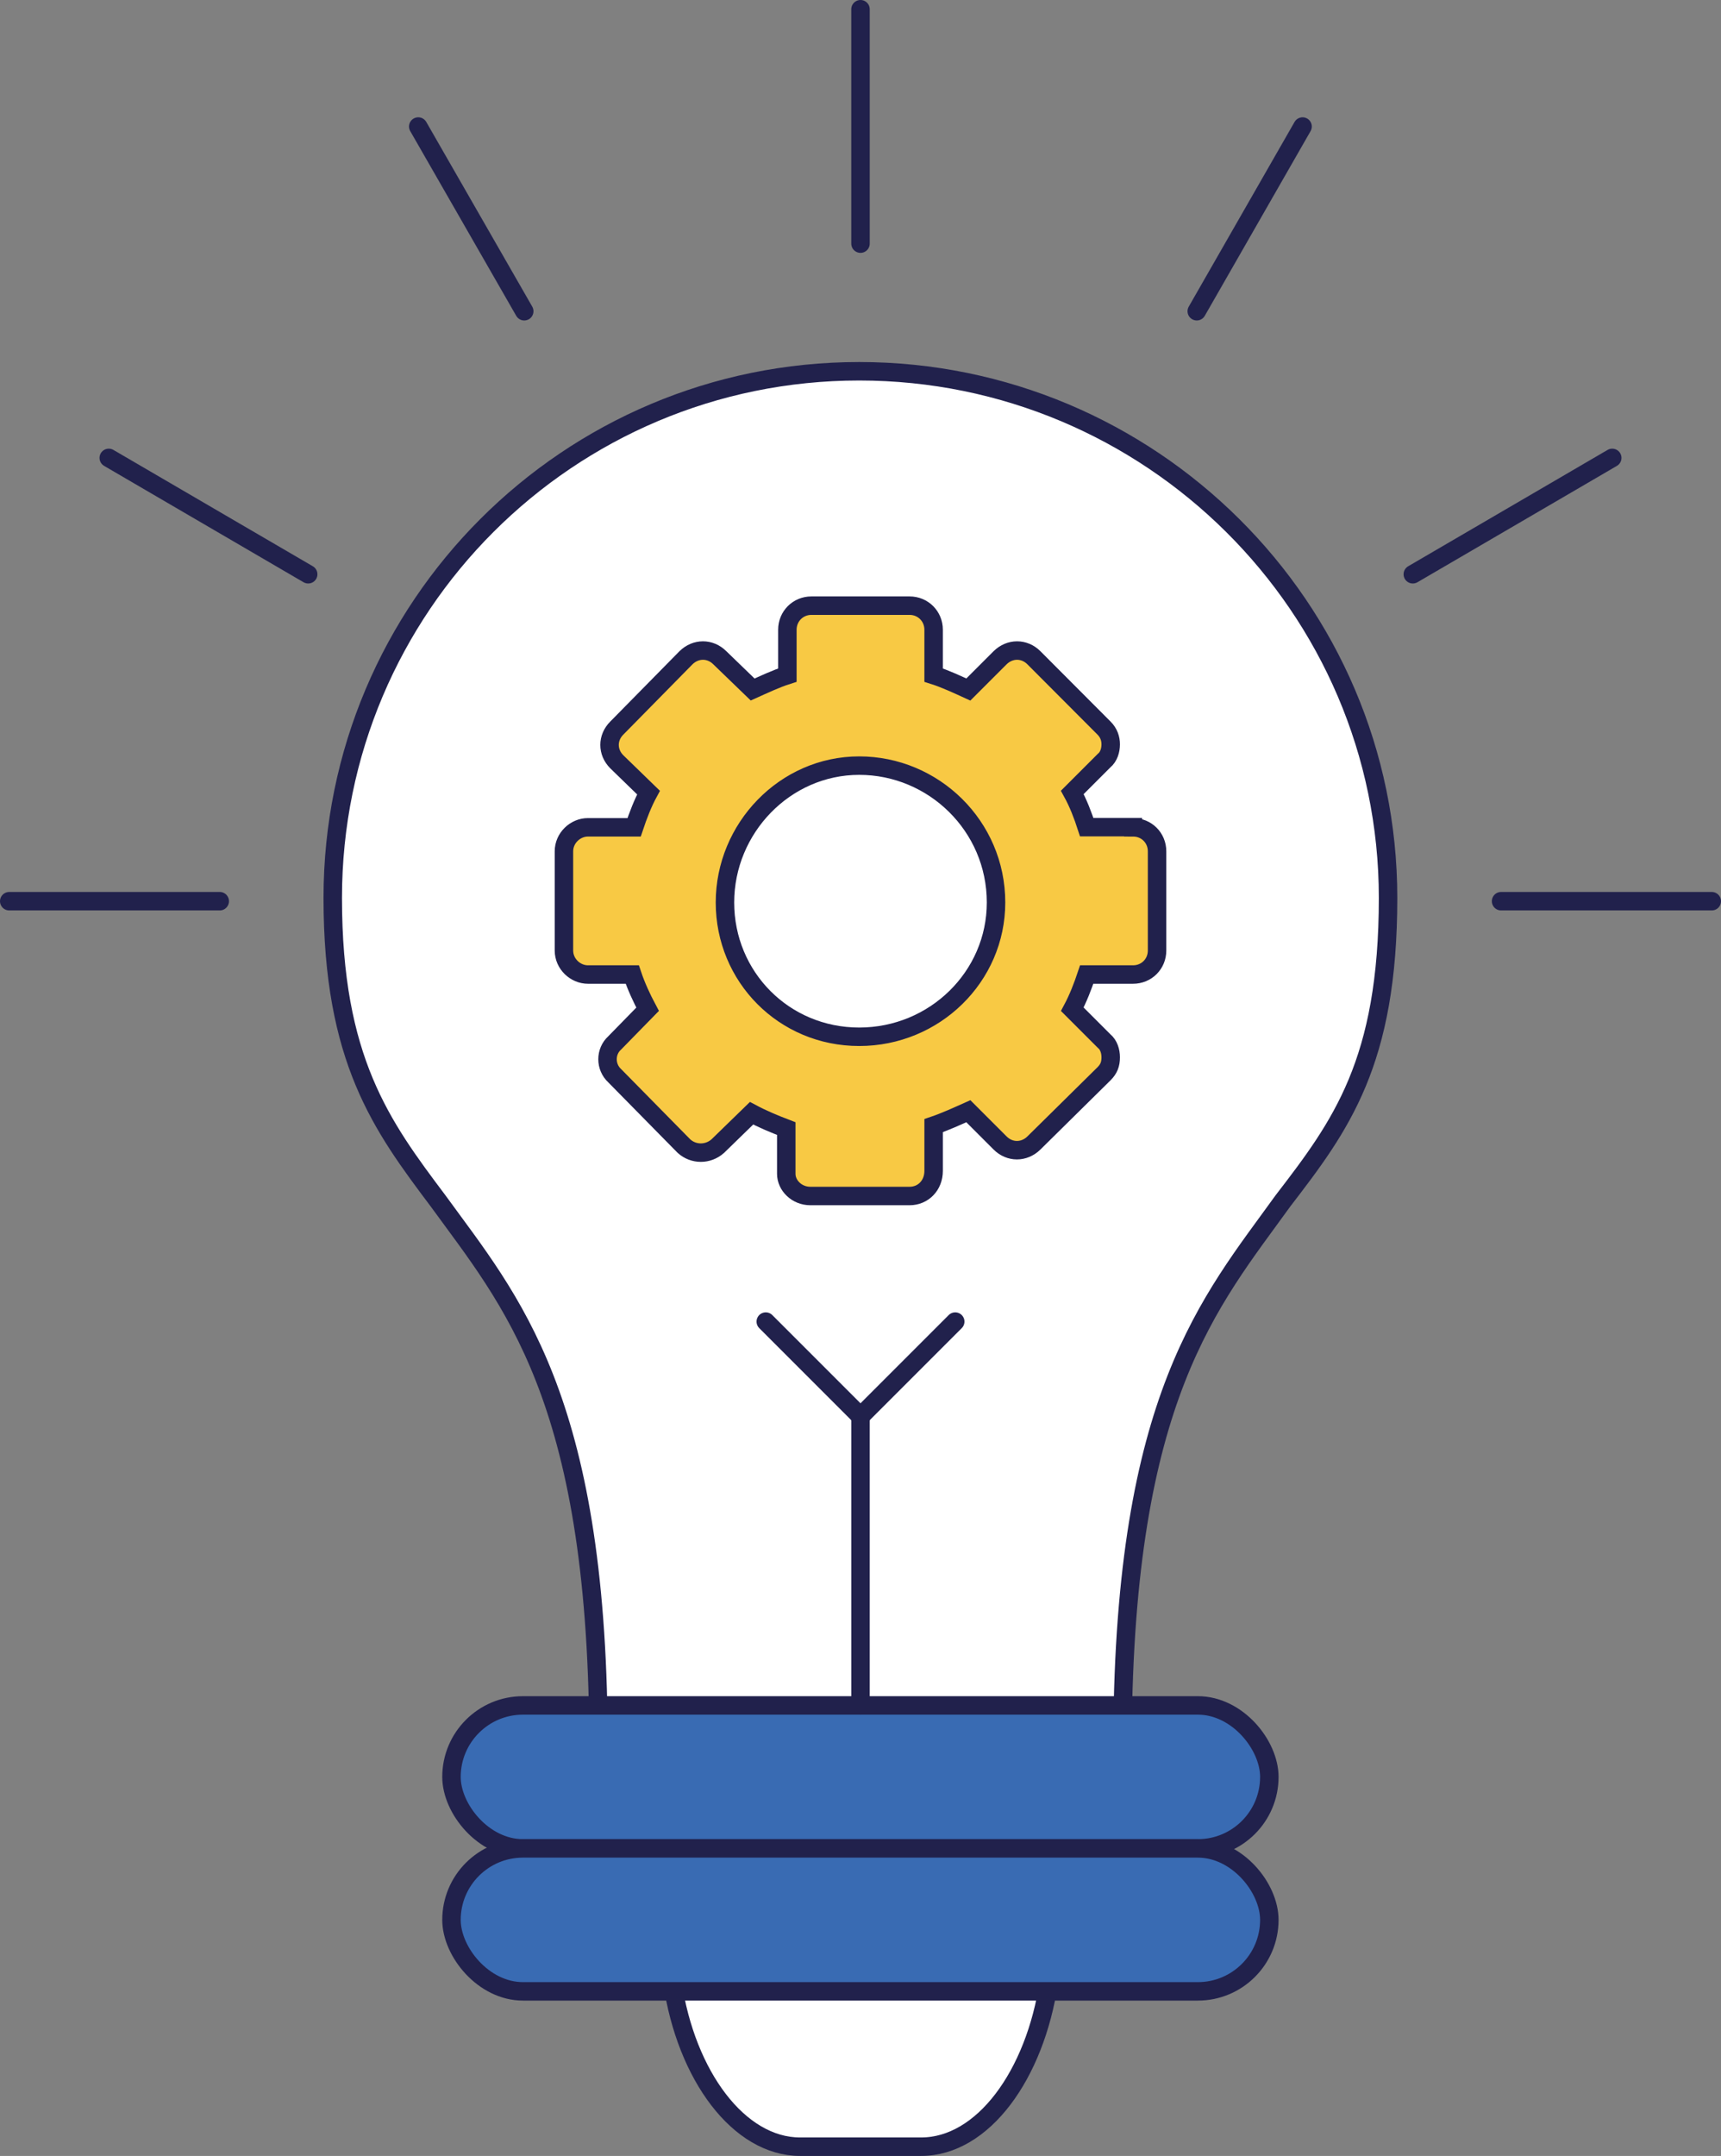
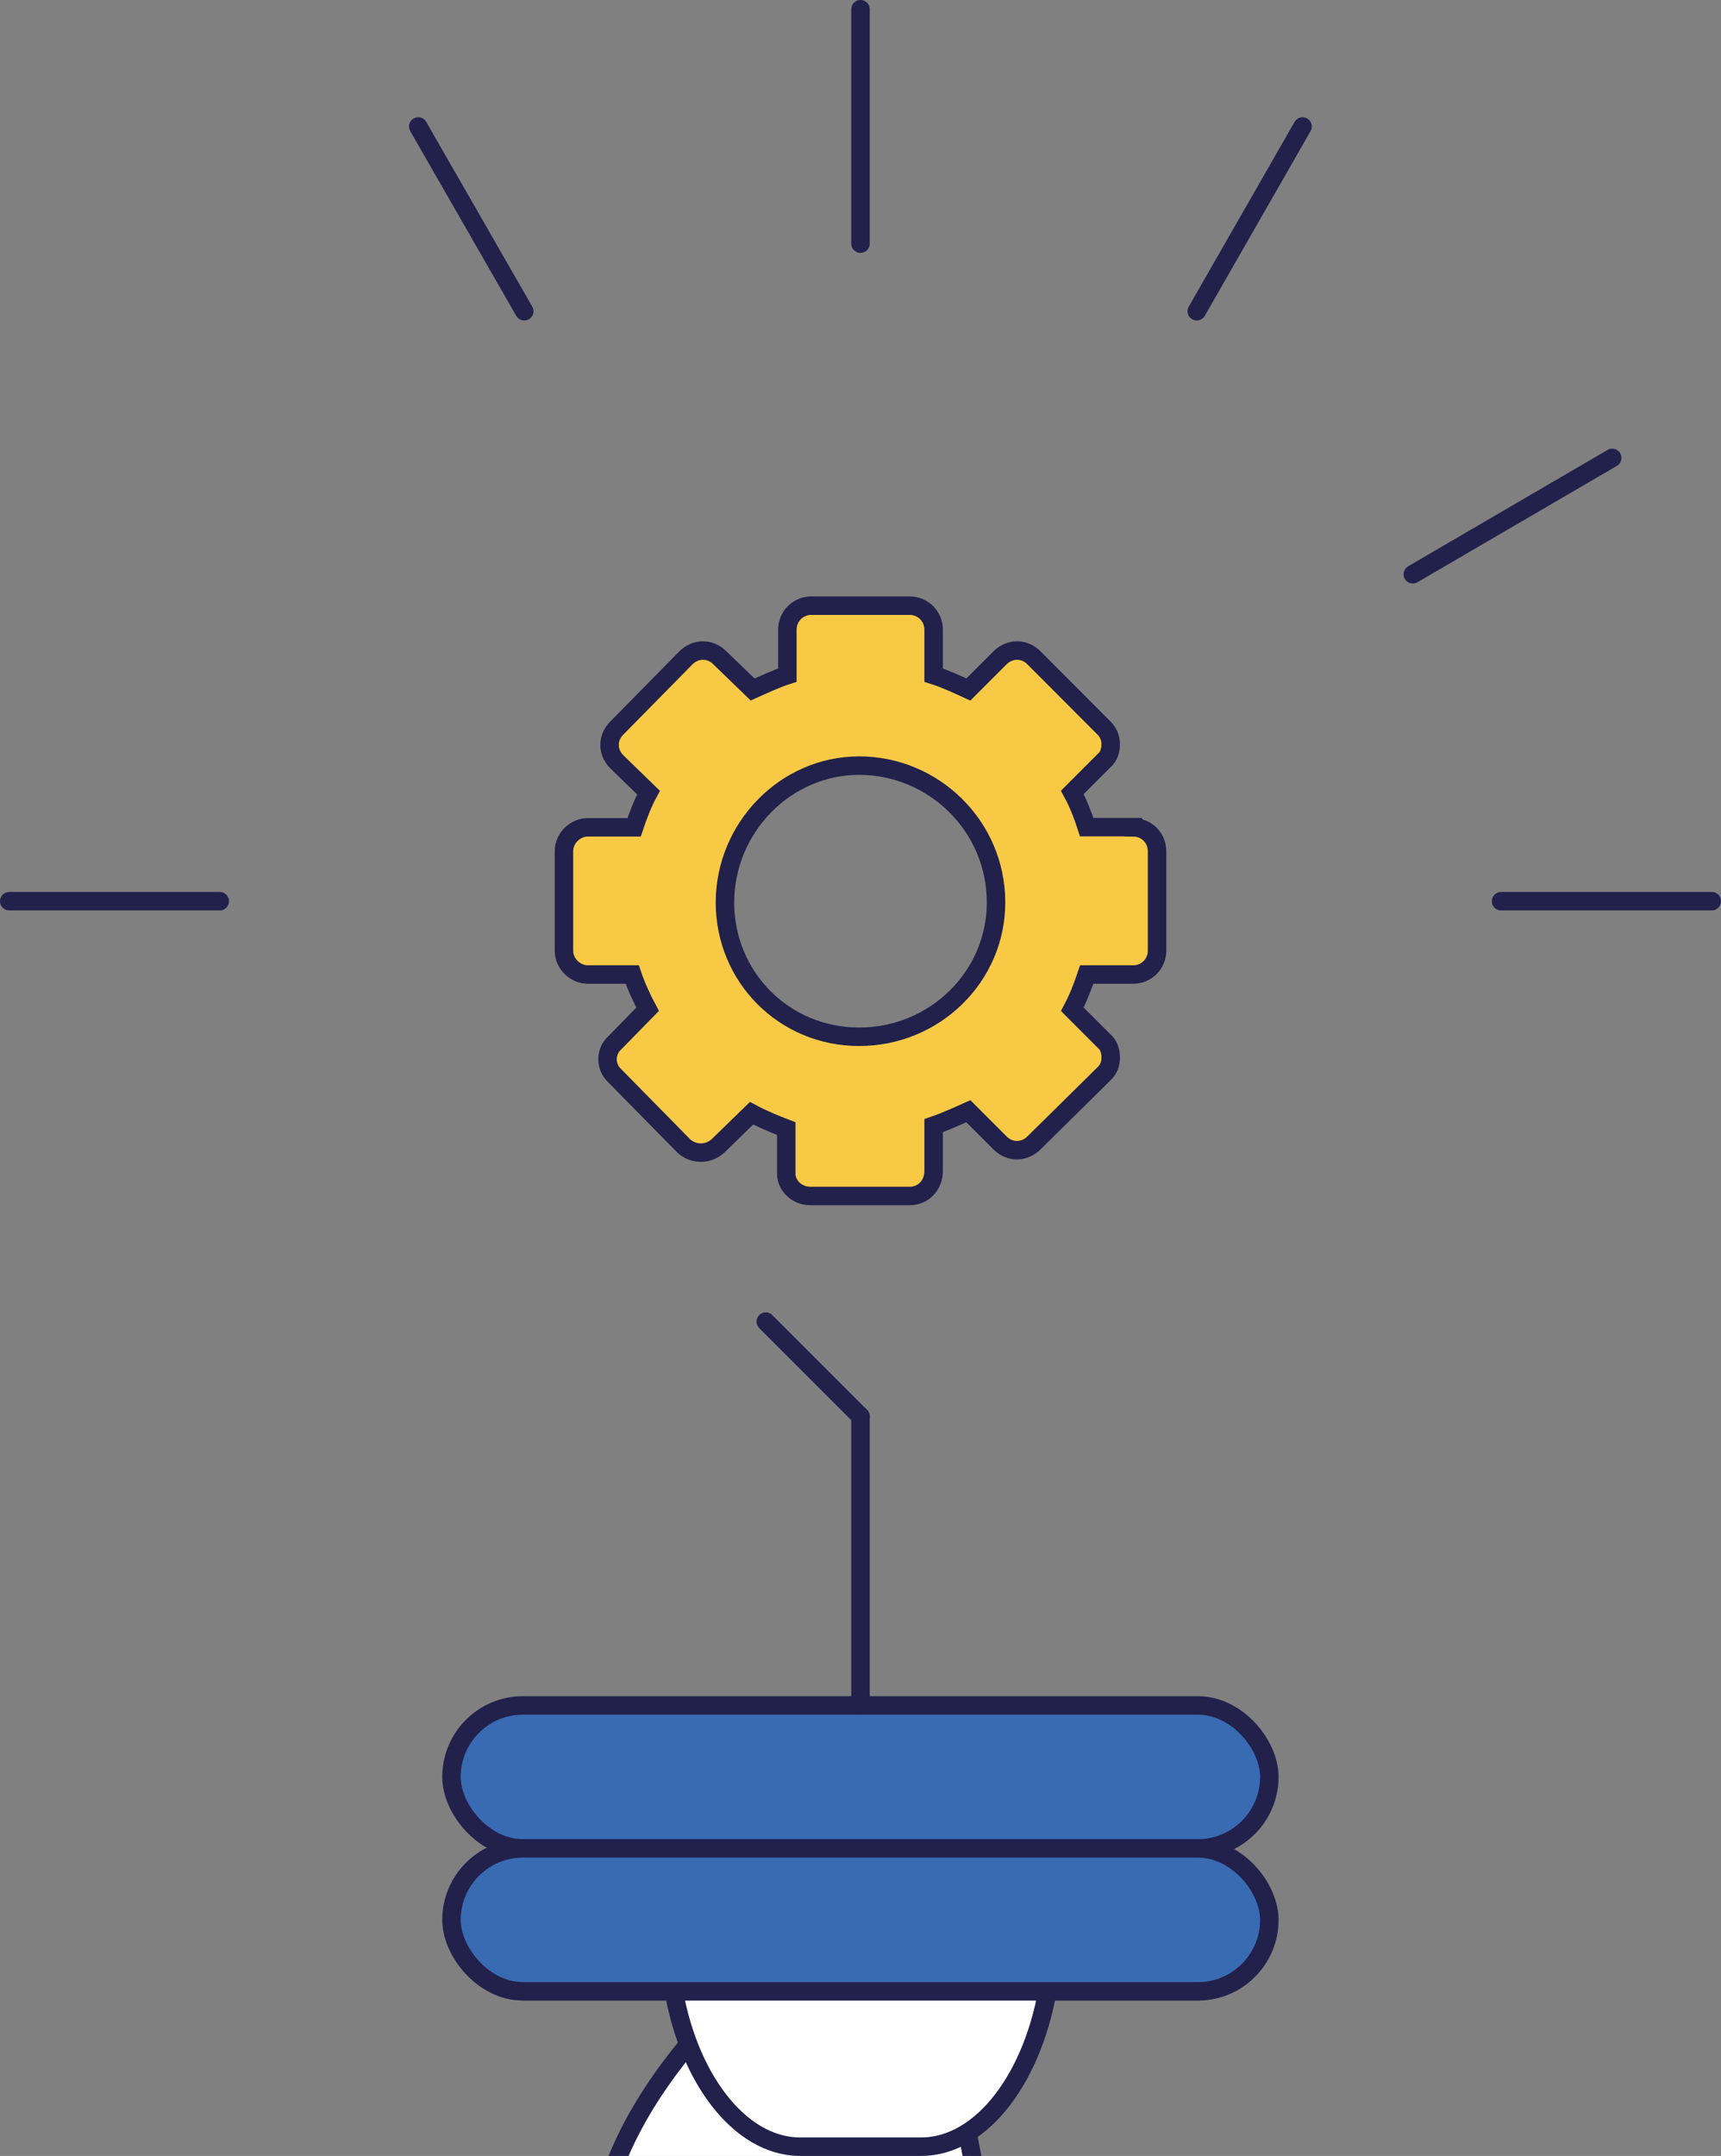
<svg xmlns="http://www.w3.org/2000/svg" id="Layer_2" data-name="Layer 2" viewBox="0 0 93.2 116.72">
  <rect x="0" y="0" width="93.2" height="116.72" fill="#808080" stroke="none" />
  <defs>
    <style>
      .cls-1 {
        fill: none;
      }

      .cls-1, .cls-2, .cls-3, .cls-4, .cls-5 {
        stroke: #21214c;
        stroke-linecap: round;
        stroke-miterlimit: 10;
      }

      .cls-2 {
        fill: #f8c944;
      }

      .cls-2, .cls-4 {
        fill-rule: evenodd;
      }

      .cls-3 {
        fill: #396bb3;
      }

      .cls-4, .cls-5 {
        fill: #fff;
      }
    </style>
  </defs>
  <g id="Layer_3" data-name="Layer 3">
    <g>
-       <path class="cls-4" d="M48.24,93.94h12.55c.11-18.35,4.74-23.45,8.69-28.93,3.13-4.07,5.69-7.49,5.69-16.4,0-15.75-12.89-28.51-28.64-28.51s-28.51,12.76-28.51,28.51c0,8.76,2.64,12.33,5.7,16.4,3.94,5.42,8.58,10.58,8.69,28.93h15.82Z" />
+       <path class="cls-4" d="M48.24,93.94h12.55s-28.51,12.76-28.51,28.51c0,8.76,2.64,12.33,5.7,16.4,3.94,5.42,8.58,10.58,8.69,28.93h15.82Z" />
      <path class="cls-4" d="M56.8,107.31c-.75,5.03-3.57,8.91-6.92,8.91h-6.55c-3.3,0-6.17-3.82-6.92-8.91h20.4Z" />
      <path class="cls-2" d="M61.36,44.78h-2.51c-.2-.62-.46-1.3-.78-1.88l1.72-1.72c.26-.21.36-.57.36-.88s-.1-.62-.36-.88l-3.8-3.81c-.52-.52-1.3-.52-1.83,0l-1.72,1.72c-.57-.26-1.25-.58-1.88-.78v-2.46c0-.72-.57-1.3-1.3-1.3h-5.32c-.73,0-1.3.58-1.3,1.3v2.46c-.63.2-1.3.52-1.88.78l-1.78-1.72c-.52-.52-1.3-.52-1.83,0l-3.75,3.81c-.52.52-.52,1.3,0,1.82l1.72,1.67c-.31.57-.57,1.25-.78,1.88h-2.5c-.68,0-1.3.57-1.3,1.3v5.37c0,.73.62,1.3,1.3,1.3h2.4c.21.63.52,1.3.83,1.88l-1.78,1.82c-.52.47-.52,1.3,0,1.78l3.75,3.81c.52.47,1.3.47,1.83,0l1.83-1.78c.58.31,1.2.57,1.88.83v2.45c0,.63.57,1.2,1.3,1.2h5.38c.73,0,1.3-.57,1.3-1.36v-2.45c.62-.21,1.3-.52,1.88-.78l1.72,1.72c.52.52,1.3.52,1.83,0l3.8-3.75c.26-.26.36-.52.36-.89,0-.31-.1-.67-.36-.88l-1.72-1.72c.31-.58.57-1.25.78-1.88h2.51c.73,0,1.3-.57,1.3-1.3v-5.37c0-.73-.57-1.3-1.3-1.3ZM53.94,48.86c0,4.02-3.33,7.27-7.41,7.27s-7.27-3.25-7.27-7.27,3.25-7.41,7.27-7.41,7.41,3.26,7.41,7.41Z" />
      <rect class="cls-3" x="24.45" y="92.33" width="44.29" height="7.74" rx="3.87" ry="3.87" />
      <rect class="cls-3" x="24.45" y="100.07" width="44.29" height="7.74" rx="3.87" ry="3.87" />
      <g>
        <line class="cls-5" x1="41.47" y1="71.55" x2="46.6" y2="76.68" />
-         <line class="cls-5" x1="51.73" y1="71.55" x2="46.6" y2="76.68" />
        <line class="cls-1" x1="46.6" y1="76.68" x2="46.6" y2="92.33" />
      </g>
      <g>
        <line class="cls-1" x1="46.6" y1="13.19" x2="46.6" y2=".5" />
        <line class="cls-1" x1="64.81" y1="16.85" x2="70.54" y2="6.85" />
        <line class="cls-1" x1="76.51" y1="31.09" x2="87.31" y2="24.79" />
        <line class="cls-1" x1="81.29" y1="48.79" x2="92.7" y2="48.79" />
        <line class="cls-1" x1="28.39" y1="16.85" x2="22.65" y2="6.85" />
-         <line class="cls-1" x1="16.69" y1="31.09" x2="5.89" y2="24.79" />
        <line class="cls-1" x1="11.9" y1="48.79" x2=".5" y2="48.79" />
      </g>
    </g>
  </g>
</svg>